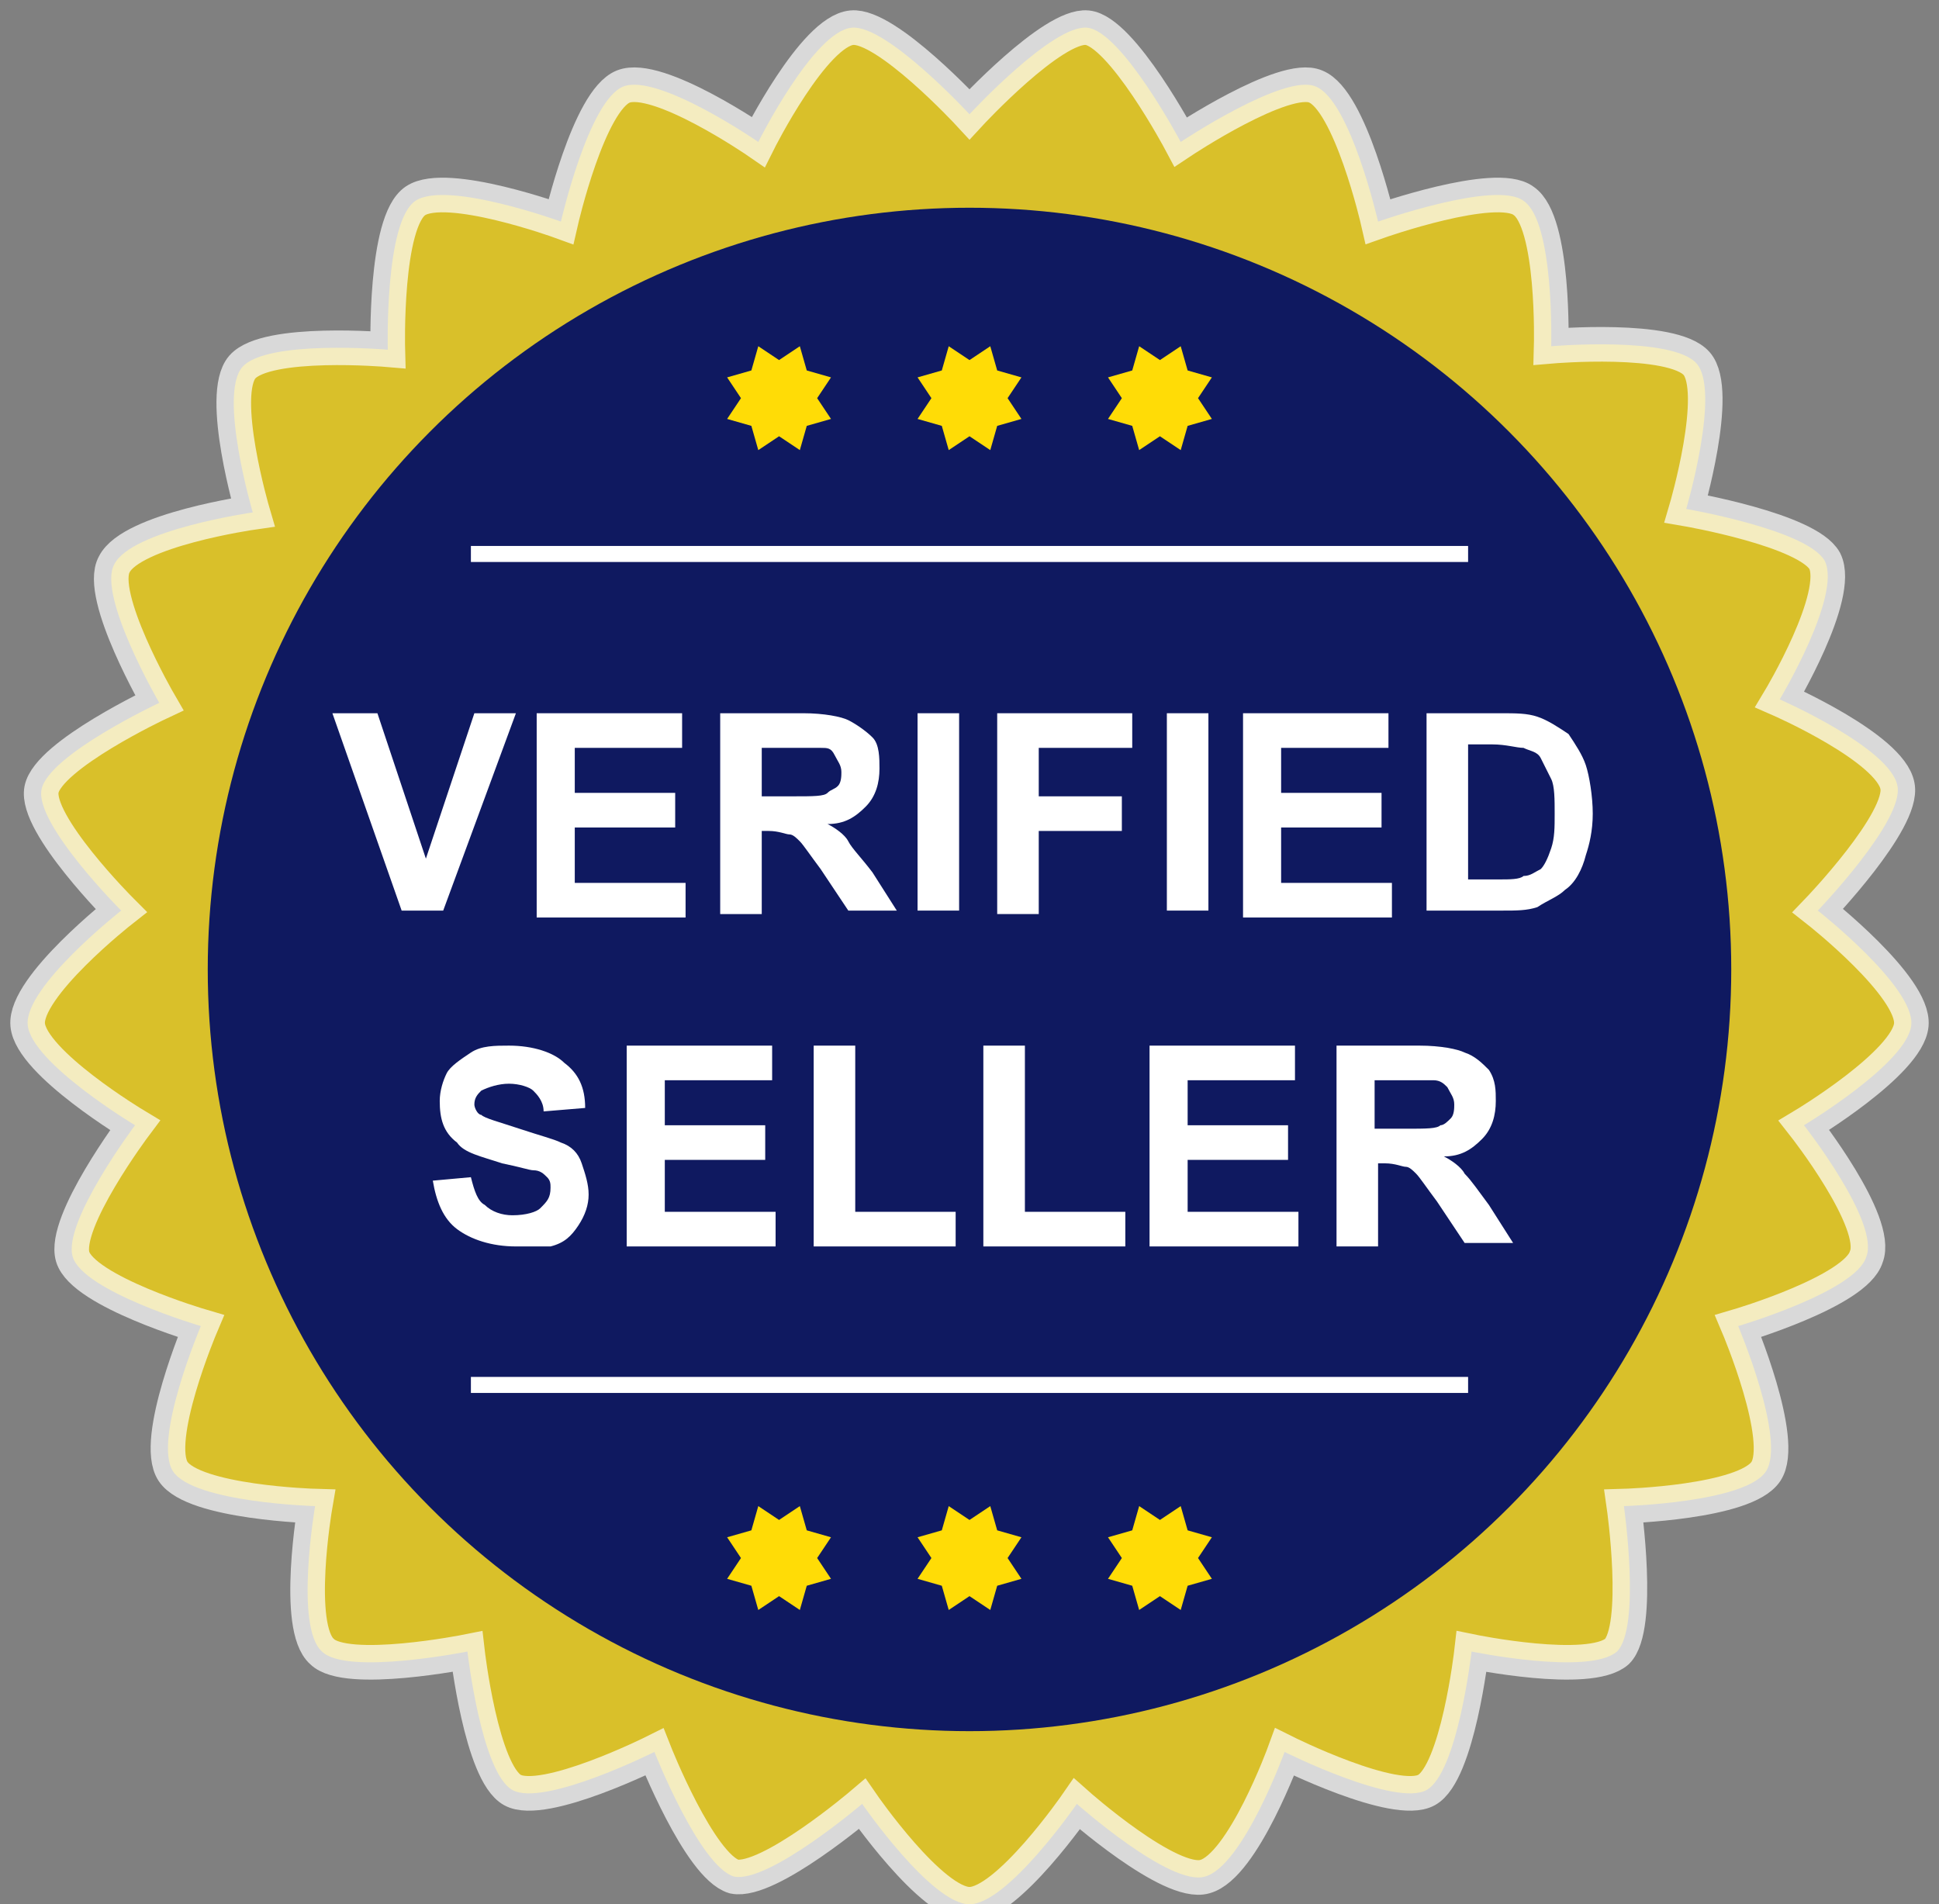
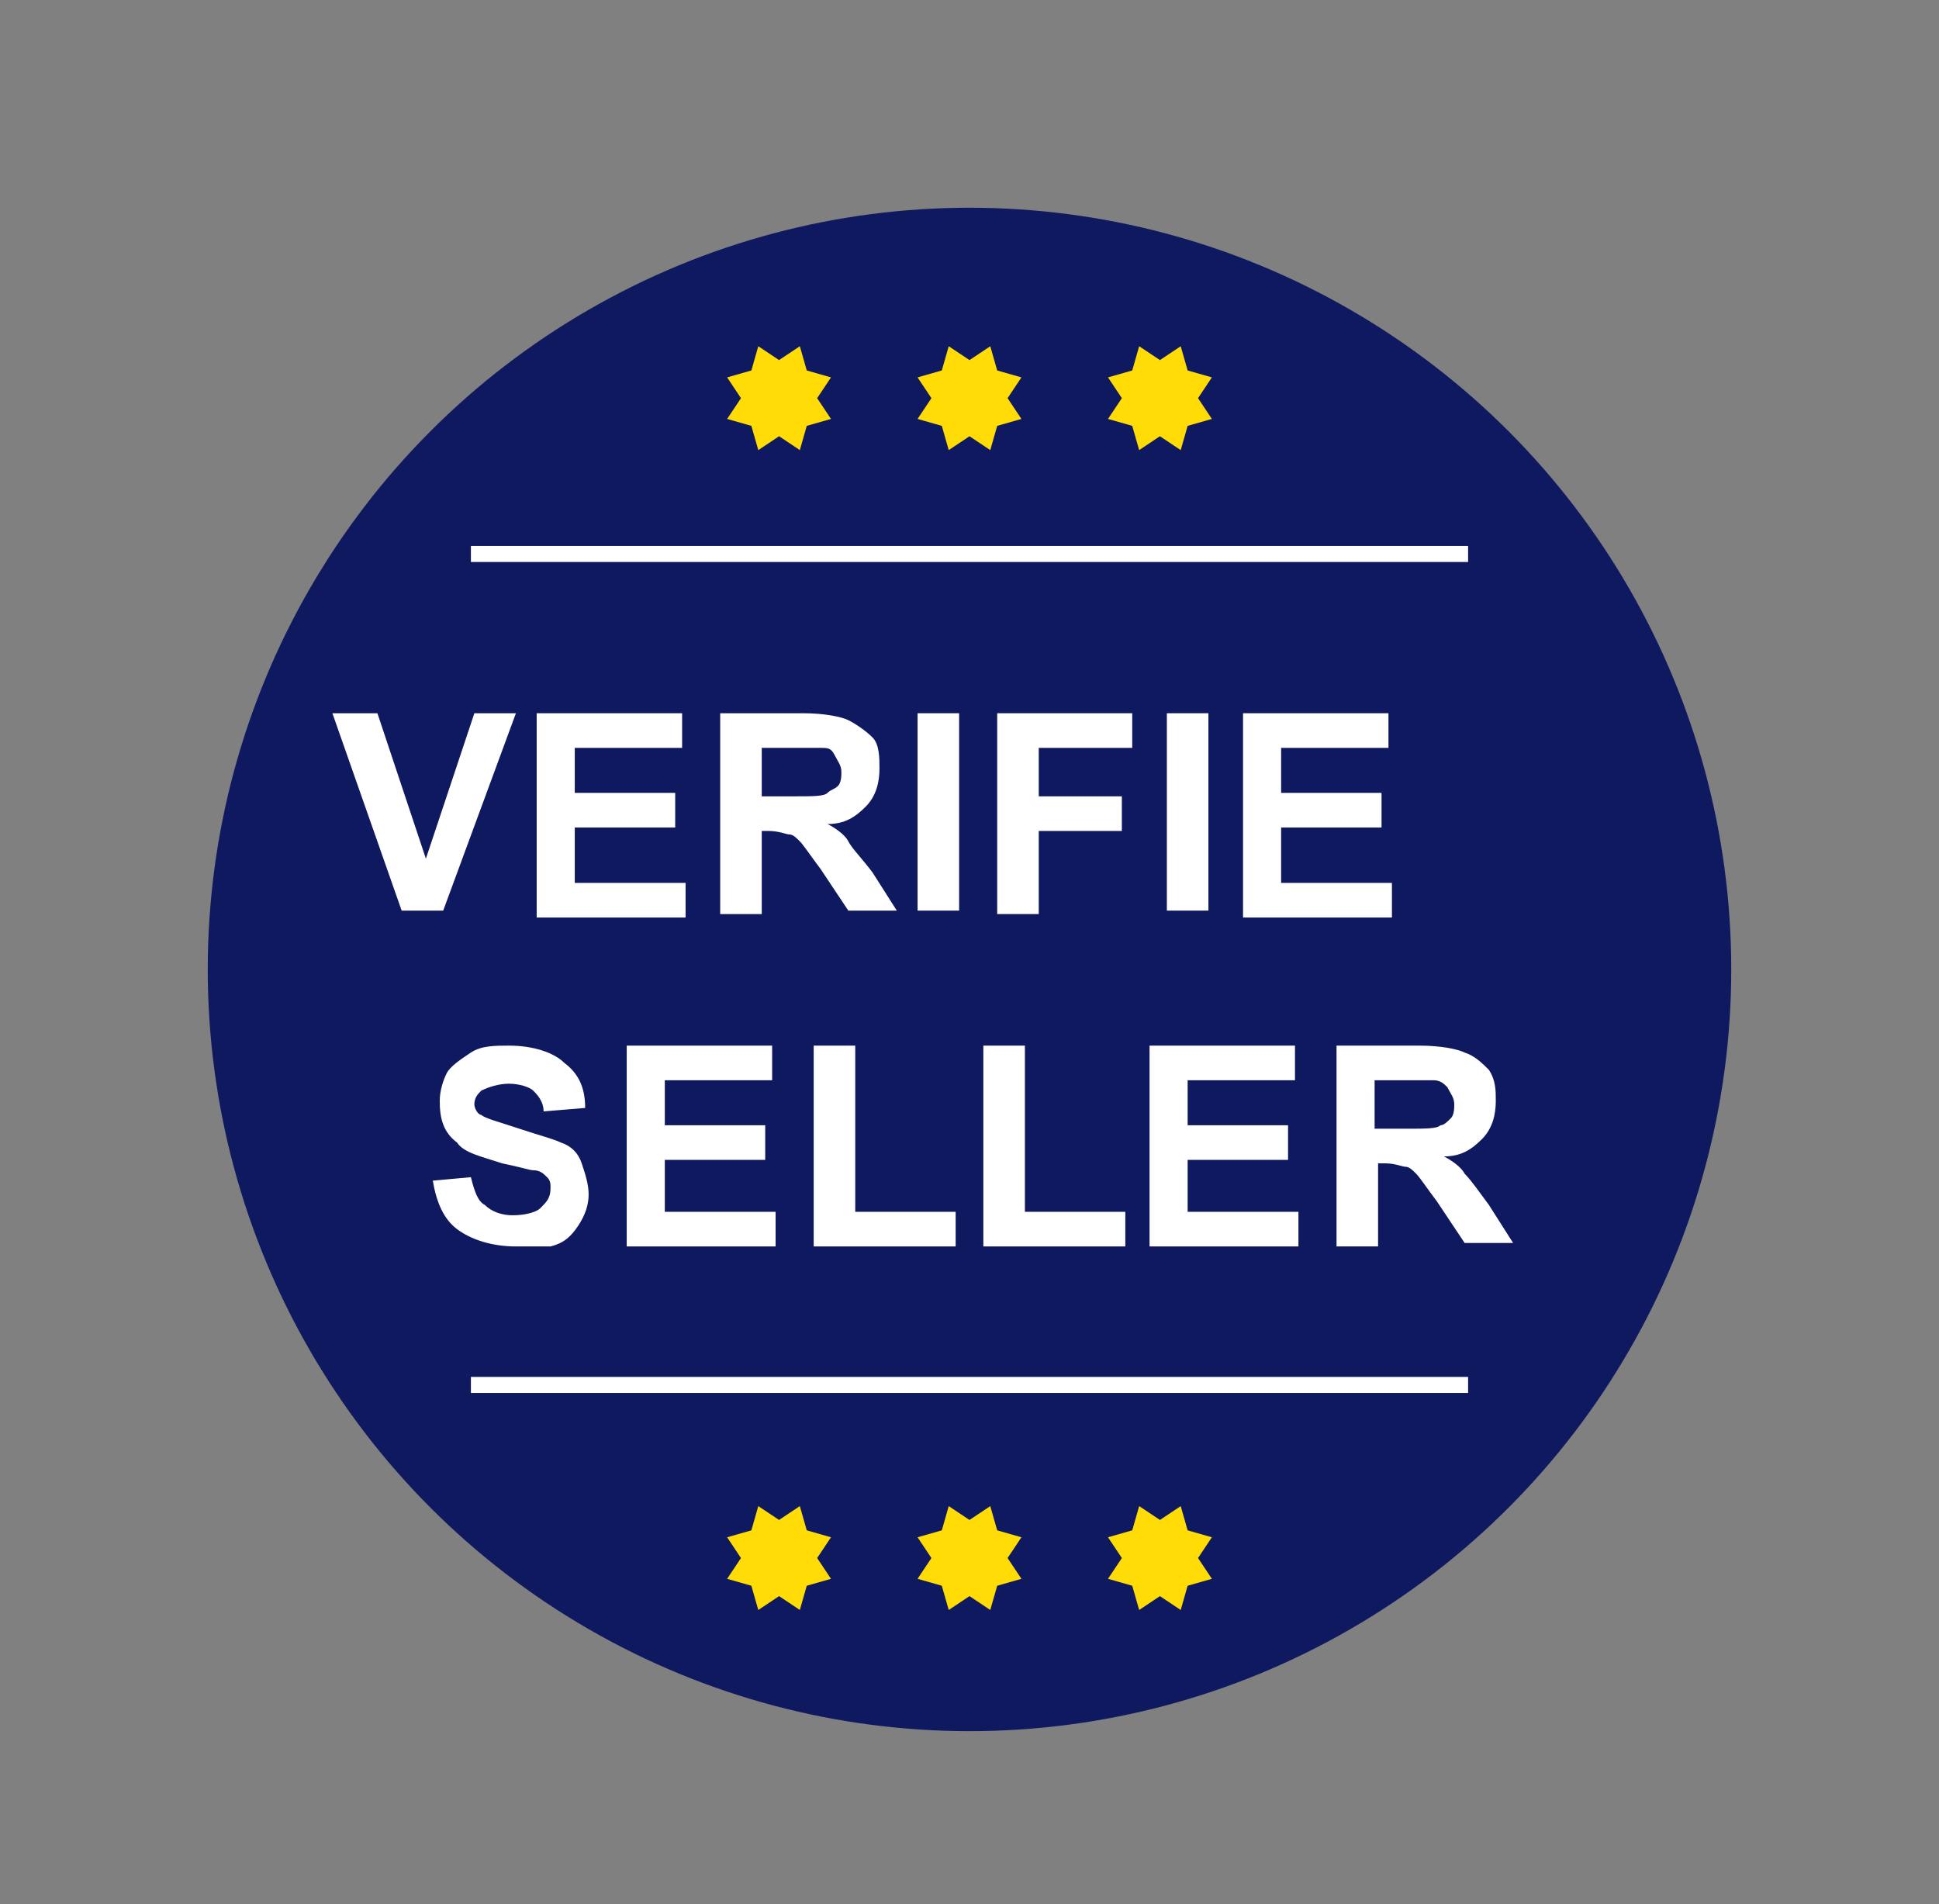
<svg xmlns="http://www.w3.org/2000/svg" width="56px" height="55px" viewBox="0 0 56 55" version="1.1">
  <rect x="0" y="0" width="56" height="55" fill="#808080" stroke="none" />
  <title>Seller badge</title>
  <desc>Created with Sketch.</desc>
  <g id="Symbols" stroke="none" stroke-width="1" fill="none" fill-rule="evenodd">
    <g id="Featured---Listing-Horizontal-Copy-29" transform="translate(-741, -8)">
      <g id="Seller-badge" transform="translate(741, 8)">
-         <path d="M28,3.3 C28,3.3 30.4,0.7 31.4,0.8 C32.4,0.9 34.1,4.1 34.1,4.1 C34.1,4.1 37.1,2.1 38,2.5 C39,2.9 39.8,6.4 39.8,6.4 C39.8,6.4 43.2,5.2 44,5.8 C44.9,6.4 44.8,10 44.8,10 C44.8,10 48.3,9.7 49,10.5 C49.7,11.3 48.7,14.7 48.7,14.7 C48.7,14.7 52.2,15.3 52.7,16.2 C53.2,17.2 51.4,20.2 51.4,20.2 C51.4,20.2 54.6,21.6 54.8,22.7 C55,23.7 52.5,26.3 52.5,26.3 C52.5,26.3 55.3,28.5 55.2,29.6 C55.1,30.7 52.1,32.5 52.1,32.5 C52.1,32.5 54.3,35.3 53.9,36.3 C53.6,37.3 50.2,38.3 50.2,38.3 C50.2,38.3 51.6,41.6 51,42.5 C50.4,43.4 46.9,43.5 46.9,43.5 C46.9,43.5 47.4,47 46.7,47.7 C45.9,48.4 42.5,47.7 42.5,47.7 C42.5,47.7 42.1,51.2 41.2,51.7 C40.3,52.2 37.1,50.6 37.1,50.6 C37.1,50.6 35.9,53.9 34.8,54.2 C33.8,54.5 31.1,52.1 31.1,52.1 C31.1,52.1 29.1,55 28,55 C26.9,55 24.9,52.1 24.9,52.1 C24.9,52.1 22.2,54.4 21.2,54.2 C20.2,53.9 18.9,50.6 18.9,50.6 C18.9,50.6 15.7,52.2 14.8,51.7 C13.9,51.2 13.5,47.7 13.5,47.7 C13.5,47.7 10,48.4 9.3,47.7 C8.5,47 9.1,43.5 9.1,43.5 C9.1,43.5 5.6,43.4 5,42.5 C4.4,41.6 5.8,38.3 5.8,38.3 C5.8,38.3 2.4,37.3 2.1,36.3 C1.8,35.3 3.9,32.5 3.9,32.5 C3.9,32.5 0.9,30.7 0.8,29.6 C0.7,28.5 3.5,26.3 3.5,26.3 C3.5,26.3 1,23.8 1.2,22.8 C1.4,21.8 4.6,20.3 4.6,20.3 C4.6,20.3 2.8,17.2 3.3,16.3 C3.8,15.3 7.3,14.8 7.3,14.8 C7.3,14.8 6.3,11.4 7,10.6 C7.7,9.8 11.2,10.1 11.2,10.1 C11.2,10.1 11.1,6.4 12,5.8 C12.9,5.2 16.2,6.4 16.2,6.4 C16.2,6.4 17,2.9 18,2.5 C19,2.1 21.9,4.1 21.9,4.1 C21.9,4.1 23.5,0.9 24.6,0.8 C25.6,0.7 28,3.3 28,3.3 Z" id="Path" stroke="#FFFFFF" fill="#FFDC06" fill-rule="nonzero" opacity="0.7" />
        <circle id="Oval" fill="#0F1960" fill-rule="nonzero" cx="28" cy="28" r="22" />
        <g id="Group" transform="translate(13, 15)" stroke="#FFFFFF" stroke-width="0.463">
          <line x1="0.6" y1="1" x2="29.4" y2="1" id="Path" />
          <line x1="0.6" y1="25" x2="29.4" y2="25" id="Path" />
        </g>
        <g id="Group" transform="translate(9, 20)" fill="#FFFFFF" fill-rule="nonzero">
          <polygon id="Path" points="2.6 6.3 0.6 0.6 1.9 0.6 3.3 4.8 4.7 0.6 5.9 0.6 3.8 6.3" />
          <polygon id="Path" points="6.5 6.3 6.5 0.6 10.7 0.6 10.7 1.6 7.6 1.6 7.6 2.9 10.5 2.9 10.5 3.9 7.6 3.9 7.6 5.5 10.8 5.5 10.8 6.5 6.5 6.5" />
          <path d="M11.8,6.3 L11.8,0.6 L14.2,0.6 C14.8,0.6 15.3,0.7 15.5,0.8 C15.7,0.9 16,1.1 16.2,1.3 C16.4,1.5 16.4,1.9 16.4,2.2 C16.4,2.6 16.3,3 16,3.3 C15.7,3.6 15.4,3.8 14.9,3.8 C15.1,3.9 15.4,4.1 15.5,4.3 C15.6,4.5 15.9,4.8 16.2,5.2 L16.9,6.3 L15.5,6.3 L14.7,5.1 C14.4,4.7 14.2,4.4 14.1,4.3 C14,4.2 13.9,4.1 13.8,4.1 C13.7,4.1 13.5,4 13.2,4 L13,4 L13,6.4 L11.8,6.4 L11.8,6.3 Z M13,3 L13.9,3 C14.5,3 14.8,3 14.9,2.9 C15,2.8 15.1,2.8 15.2,2.7 C15.3,2.6 15.3,2.4 15.3,2.3 C15.3,2.1 15.2,2 15.1,1.8 C15,1.6 14.9,1.6 14.7,1.6 C14.6,1.6 14.3,1.6 13.9,1.6 L13,1.6 L13,3 Z" id="Shape" />
          <polygon id="Path" points="17.5 6.3 17.5 0.6 18.7 0.6 18.7 6.3" />
          <polygon id="Path" points="19.8 6.3 19.8 0.6 23.7 0.6 23.7 1.6 21 1.6 21 3 23.4 3 23.4 4 21 4 21 6.4 19.8 6.4" />
          <polygon id="Path" points="24.7 6.3 24.7 0.6 25.9 0.6 25.9 6.3" />
          <polygon id="Path" points="26.9 6.3 26.9 0.6 31.1 0.6 31.1 1.6 28 1.6 28 2.9 30.9 2.9 30.9 3.9 28 3.9 28 5.5 31.2 5.5 31.2 6.5 26.9 6.5" />
-           <path d="M32.2,0.6 L34.3,0.6 C34.8,0.6 35.1,0.6 35.4,0.7 C35.7,0.8 36,1 36.3,1.2 C36.5,1.5 36.7,1.8 36.8,2.1 C36.9,2.4 37,3 37,3.5 C37,4 36.9,4.4 36.8,4.7 C36.7,5.1 36.5,5.5 36.2,5.7 C36,5.9 35.7,6 35.4,6.2 C35.1,6.3 34.8,6.3 34.4,6.3 L32.2,6.3 L32.2,0.6 L32.2,0.6 Z M33.4,1.6 L33.4,5.4 L34.3,5.4 C34.6,5.4 34.9,5.4 35,5.3 C35.2,5.3 35.3,5.2 35.5,5.1 C35.6,5 35.7,4.8 35.8,4.5 C35.9,4.2 35.9,3.9 35.9,3.5 C35.9,3.1 35.9,2.7 35.8,2.5 C35.7,2.3 35.6,2.1 35.5,1.9 C35.4,1.7 35.2,1.7 35,1.6 C34.8,1.6 34.5,1.5 34.1,1.5 L33.4,1.5 L33.4,1.6 Z" id="Shape" />
          <path d="M3.5,14.1 L4.6,14 C4.7,14.4 4.8,14.7 5,14.8 C5.2,15 5.5,15.1 5.8,15.1 C6.2,15.1 6.5,15 6.6,14.9 C6.8,14.7 6.9,14.6 6.9,14.3 C6.9,14.2 6.9,14.1 6.8,14 C6.7,13.9 6.6,13.8 6.4,13.8 C6.3,13.8 6,13.7 5.5,13.6 C4.9,13.4 4.4,13.3 4.2,13 C3.8,12.7 3.7,12.3 3.7,11.8 C3.7,11.5 3.8,11.2 3.9,11 C4,10.8 4.3,10.6 4.6,10.4 C4.9,10.2 5.3,10.2 5.7,10.2 C6.4,10.2 7,10.4 7.3,10.7 C7.7,11 7.9,11.4 7.9,12 L6.7,12.1 C6.7,11.8 6.5,11.6 6.4,11.5 C6.3,11.4 6,11.3 5.7,11.3 C5.4,11.3 5.1,11.4 4.9,11.5 C4.8,11.6 4.7,11.7 4.7,11.9 C4.7,12 4.8,12.2 4.9,12.2 C5,12.3 5.4,12.4 6,12.6 C6.6,12.8 7,12.9 7.2,13 C7.5,13.1 7.7,13.3 7.8,13.6 C7.9,13.9 8,14.2 8,14.5 C8,14.8 7.9,15.1 7.7,15.4 C7.5,15.7 7.3,15.9 6.9,16 C6.8,16 6.4,16 5.9,16 C5.2,16 4.6,15.8 4.2,15.5 C3.8,15.2 3.6,14.7 3.5,14.1 Z" id="Path" />
          <polygon id="Path" points="9.1 15.9 9.1 10.2 13.3 10.2 13.3 11.2 10.2 11.2 10.2 12.5 13.1 12.5 13.1 13.5 10.2 13.5 10.2 15 13.4 15 13.4 16 9.1 16" />
          <polygon id="Path" points="14.5 15.9 14.5 10.2 15.7 10.2 15.7 15 18.6 15 18.6 16 14.5 16" />
          <polygon id="Path" points="19.4 15.9 19.4 10.2 20.6 10.2 20.6 15 23.5 15 23.5 16 19.4 16" />
          <polygon id="Path" points="24.2 15.9 24.2 10.2 28.4 10.2 28.4 11.2 25.3 11.2 25.3 12.5 28.2 12.5 28.2 13.5 25.3 13.5 25.3 15 28.5 15 28.5 16 24.2 16" />
          <path d="M29.6,15.9 L29.6,10.2 L32,10.2 C32.6,10.2 33.1,10.3 33.3,10.4 C33.6,10.5 33.8,10.7 34,10.9 C34.2,11.2 34.2,11.5 34.2,11.8 C34.2,12.2 34.1,12.6 33.8,12.9 C33.5,13.2 33.2,13.4 32.7,13.4 C32.9,13.5 33.2,13.7 33.3,13.9 C33.5,14.1 33.7,14.4 34,14.8 L34.7,15.9 L33.3,15.9 L32.5,14.7 C32.2,14.3 32,14 31.9,13.9 C31.8,13.8 31.7,13.7 31.6,13.7 C31.5,13.7 31.3,13.6 31,13.6 L30.8,13.6 L30.8,16 L29.6,16 L29.6,15.9 Z M30.7,12.6 L31.6,12.6 C32.2,12.6 32.5,12.6 32.6,12.5 C32.7,12.5 32.8,12.4 32.9,12.3 C33,12.2 33,12 33,11.9 C33,11.7 32.9,11.6 32.8,11.4 C32.7,11.3 32.6,11.2 32.4,11.2 C32.3,11.2 32,11.2 31.6,11.2 L30.7,11.2 L30.7,12.6 Z" id="Shape" />
        </g>
        <g id="Group" transform="translate(21, 43)" fill="#FFDC06" fill-rule="nonzero">
          <polygon id="Path" points="1.5 0.9 2.1 0.5 2.3 1.2 3 1.4 2.6 2 3 2.6 2.3 2.8 2.1 3.5 1.5 3.1 0.9 3.5 0.7 2.8 0 2.6 0.4 2 0 1.4 0.7 1.2 0.9 0.5" />
          <polygon id="Path" points="7 0.9 7.6 0.5 7.8 1.2 8.5 1.4 8.1 2 8.5 2.6 7.8 2.8 7.6 3.5 7 3.1 6.4 3.5 6.2 2.8 5.5 2.6 5.9 2 5.5 1.4 6.2 1.2 6.4 0.5" />
          <polygon id="Path" points="12.5 0.9 13.1 0.5 13.3 1.2 14 1.4 13.6 2 14 2.6 13.3 2.8 13.1 3.5 12.5 3.1 11.9 3.5 11.7 2.8 11 2.6 11.4 2 11 1.4 11.7 1.2 11.9 0.5" />
        </g>
        <g id="Group" transform="translate(21, 10)" fill="#FFDC06" fill-rule="nonzero">
          <polygon id="Path" points="1.5 0.4 2.1 0 2.3 0.7 3 0.9 2.6 1.5 3 2.1 2.3 2.3 2.1 3 1.5 2.6 0.9 3 0.7 2.3 0 2.1 0.4 1.5 0 0.9 0.7 0.7 0.9 0" />
          <polygon id="Path" points="7 0.4 7.6 0 7.8 0.7 8.5 0.9 8.1 1.5 8.5 2.1 7.8 2.3 7.6 3 7 2.6 6.4 3 6.2 2.3 5.5 2.1 5.9 1.5 5.5 0.9 6.2 0.7 6.4 0" />
          <polygon id="Path" points="12.5 0.4 13.1 0 13.3 0.7 14 0.9 13.6 1.5 14 2.1 13.3 2.3 13.1 3 12.5 2.6 11.9 3 11.7 2.3 11 2.1 11.4 1.5 11 0.9 11.7 0.7 11.9 0" />
        </g>
      </g>
    </g>
  </g>
</svg>